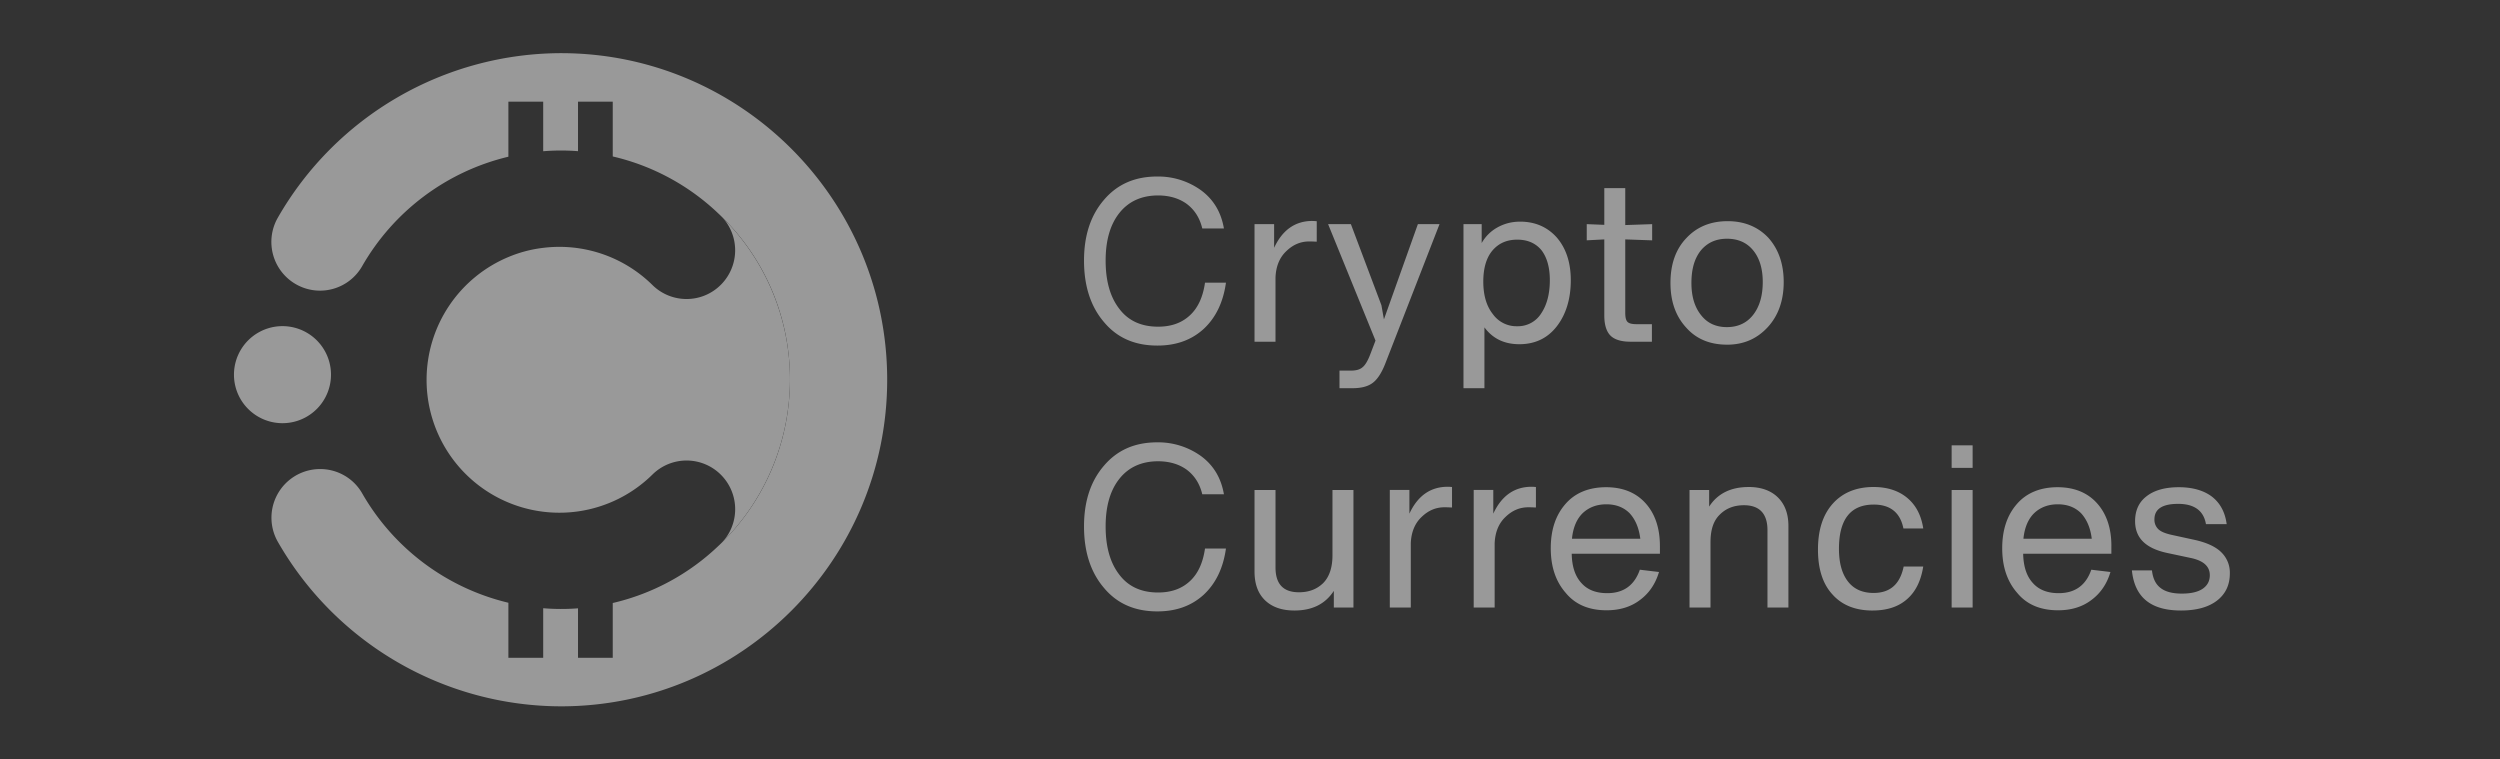
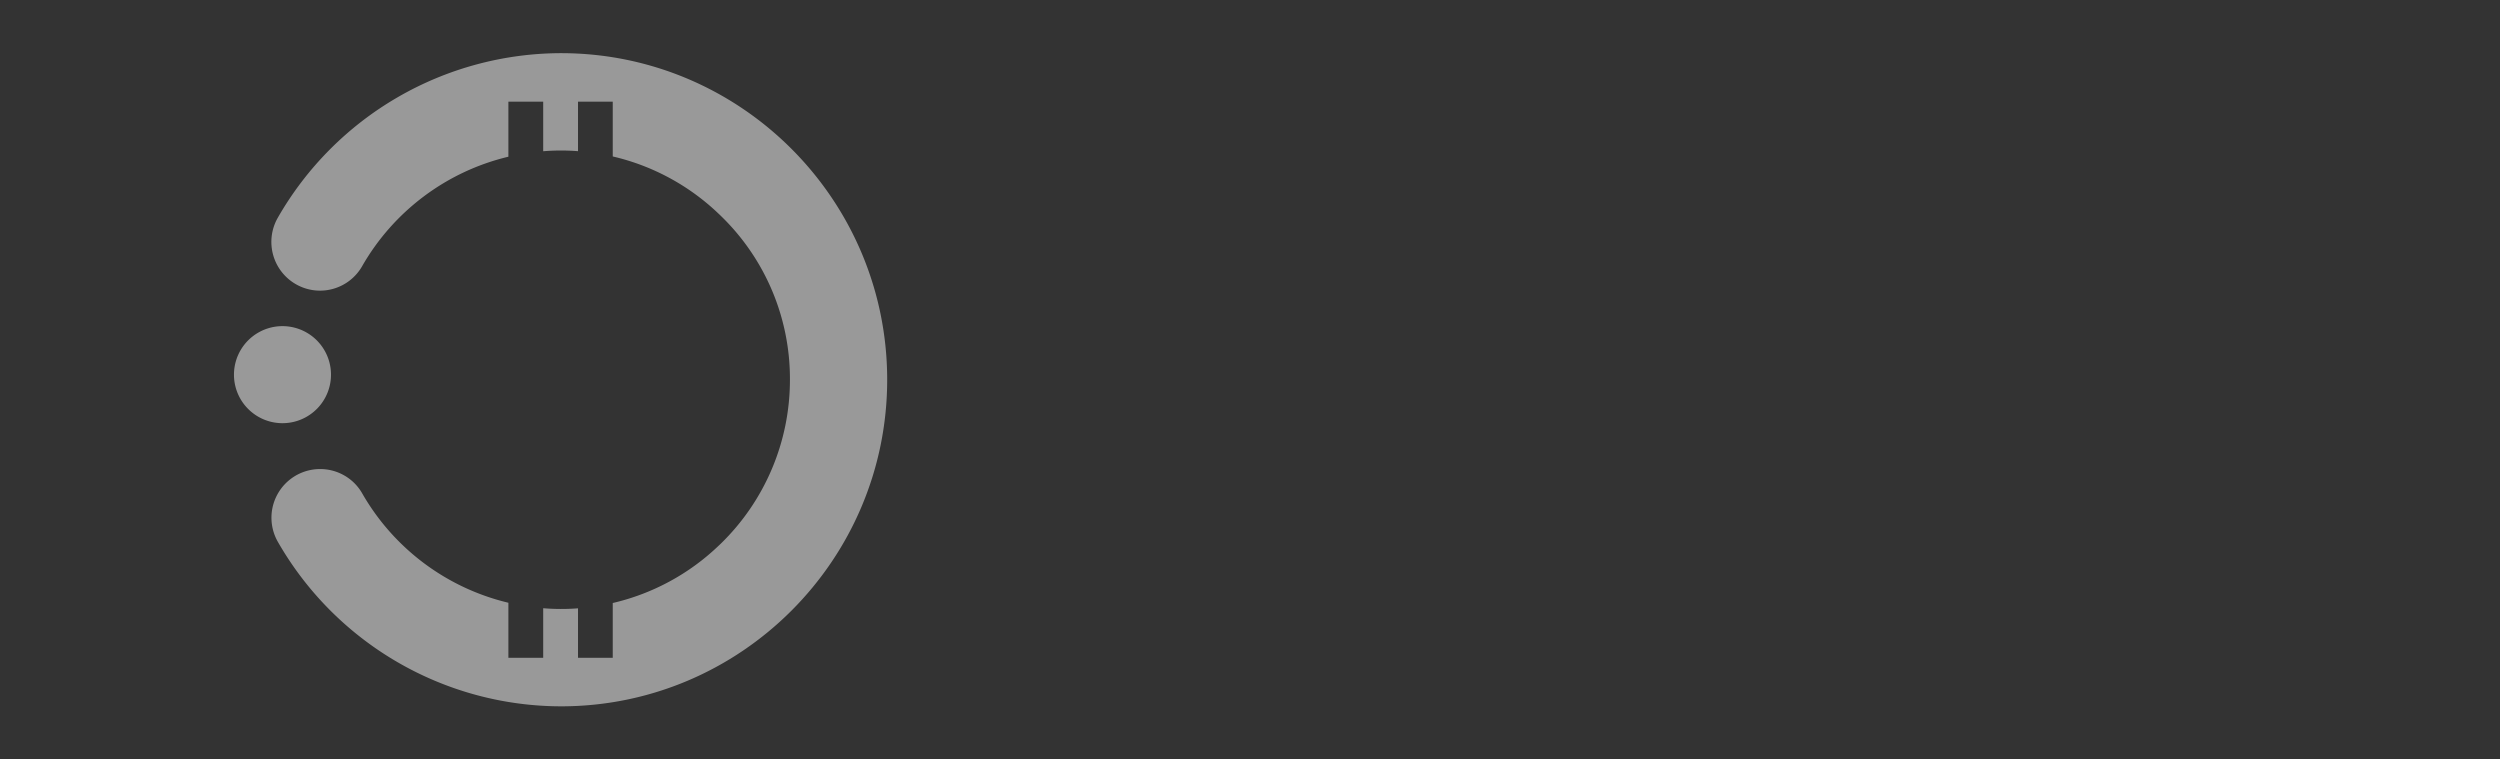
<svg xmlns="http://www.w3.org/2000/svg" width="79" height="24" fill="none">
  <rect width="100%" height="100%" fill="#333333" stroke="none" />
  <g fill="#fff" opacity=".5">
-     <path d="M36.573 10.92c.59 0 1.073-.172 1.462-.525.381-.353.619-.842.705-1.462h-.662c-.065.454-.223.8-.483 1.037-.259.238-.59.353-1 .353-.519 0-.93-.18-1.217-.554-.295-.375-.44-.886-.44-1.534 0-.64.145-1.145.44-1.512.288-.36.698-.547 1.217-.547.36 0 .67.093.914.273.245.188.403.44.483.77h.684c-.087-.503-.317-.9-.706-1.194a2.316 2.316 0 0 0-1.404-.447c-.706 0-1.26.245-1.678.735-.424.49-.633 1.13-.633 1.922 0 .8.209 1.447.626 1.937.418.504.98.748 1.692.748ZM41.472 6.982c-.547 0-.95.288-1.21.85v-.75h-.619v3.716h.663v-2.03c.014-.353.13-.634.345-.835.21-.202.447-.303.72-.303.123 0 .202.007.238.007V6.99c-.022 0-.065-.007-.137-.007ZM43.732 10.092l-.079-.446-.965-2.563h-.72l1.498 3.68-.173.453c-.079.201-.158.33-.245.396-.086.072-.208.1-.374.1h-.346v.555h.41c.267 0 .476-.05.627-.159.151-.107.281-.302.396-.583l1.728-4.442h-.684l-1.073 3.01ZM48.038 7.004c-.273 0-.51.065-.727.187a1.28 1.28 0 0 0-.49.49v-.598h-.575v5.184h.662v-1.922c.267.36.634.532 1.102.532.497 0 .893-.187 1.188-.569.288-.374.439-.863.439-1.454 0-.561-.151-1.008-.44-1.346-.294-.331-.683-.504-1.159-.504Zm-.863 2.923c-.202-.252-.303-.598-.303-1.03 0-.417.094-.748.288-.979.195-.23.454-.345.785-.345s.583.115.763.33c.173.224.267.54.267.951 0 .432-.094.785-.274 1.051a.866.866 0 0 1-.756.404.913.913 0 0 1-.77-.382ZM52.208 7.594v-.511l-.85.029V5.945h-.662v1.16l-.555-.022v.511l.555-.029V9.97c0 .288.065.504.194.634.13.13.346.194.634.194h.676v-.554h-.482c-.144 0-.238-.022-.288-.072-.05-.05-.072-.144-.072-.288V7.565l.85.03ZM54.572 10.892c.519 0 .944-.18 1.29-.555.33-.36.503-.835.503-1.425 0-.576-.166-1.044-.49-1.404-.33-.346-.763-.519-1.281-.519-.54 0-.972.18-1.303.533-.339.353-.504.828-.504 1.419 0 .583.165 1.05.496 1.41.317.36.75.54 1.29.54Zm0-.555c-.345 0-.619-.122-.82-.381-.202-.252-.303-.59-.303-1.015 0-.432.094-.77.295-1.023.202-.245.475-.374.828-.374s.627.122.828.367c.202.245.303.583.303 1 0 .433-.101.778-.303 1.038-.201.259-.482.388-.828.388ZM36.573 19.32c.59 0 1.073-.172 1.462-.525.381-.353.619-.843.705-1.462h-.662c-.065.454-.223.8-.483 1.037-.259.238-.59.353-1 .353-.519 0-.93-.18-1.217-.554-.295-.375-.44-.886-.44-1.534 0-.64.145-1.145.44-1.512.288-.36.698-.547 1.217-.547.36 0 .67.093.914.273.245.188.403.44.483.77h.684c-.087-.503-.317-.9-.706-1.194a2.316 2.316 0 0 0-1.404-.447c-.706 0-1.26.245-1.678.735-.424.49-.633 1.13-.633 1.922 0 .8.209 1.447.626 1.937.418.504.98.748 1.692.748ZM42.106 17.55c0 .388-.101.683-.296.878-.201.194-.453.288-.763.288-.496 0-.741-.26-.741-.785v-2.448h-.663v2.578c0 .388.108.69.331.907.224.216.533.324.93.324.56 0 .971-.202 1.245-.62v.526h.62v-3.715h-.663v2.066ZM45.747 15.382c-.547 0-.95.288-1.21.85v-.75h-.619v3.716h.663v-2.03c.014-.353.13-.634.345-.835.21-.202.447-.303.72-.303.123 0 .202.007.238.007v-.648c-.022 0-.065-.007-.137-.007ZM48.398 15.382c-.547 0-.95.288-1.21.85v-.75h-.619v3.716h.662v-2.03c.015-.353.13-.634.346-.835.209-.202.447-.303.72-.303.123 0 .202.007.238.007v-.648c-.022 0-.065-.007-.137-.007ZM52.453 17.254c0-.576-.159-1.03-.461-1.36-.302-.332-.72-.498-1.238-.498-.548 0-.98.18-1.282.526-.317.36-.468.828-.468 1.404 0 .583.158 1.051.475 1.411.303.368.735.548 1.289.548.403 0 .756-.101 1.044-.317.288-.21.497-.504.612-.893l-.605-.072c-.173.497-.518.741-1.03.741-.345 0-.619-.1-.813-.316-.202-.216-.303-.526-.31-.93h2.787v-.244Zm-.958-1.037c.18.195.295.461.339.807h-2.16c.035-.353.15-.627.345-.814.195-.18.44-.274.742-.274s.547.094.734.281ZM55.254 15.39c-.561 0-.979.208-1.245.619v-.526h-.62v3.715h.663v-2.066c0-.39.093-.677.295-.872.194-.194.446-.295.763-.295.49 0 .742.267.742.785v2.448h.662V16.62c0-.388-.115-.69-.338-.907-.223-.216-.533-.324-.922-.324ZM59.17 19.292c.453 0 .82-.116 1.094-.36.273-.238.439-.583.51-1.03h-.618c-.116.562-.432.835-.95.835-.354 0-.627-.122-.814-.367-.188-.245-.281-.583-.281-1.03 0-.928.367-1.396 1.101-1.396.519 0 .836.252.936.756h.627c-.065-.418-.23-.735-.504-.965-.274-.23-.634-.346-1.066-.346-.547 0-.979.18-1.289.526-.316.353-.468.835-.468 1.454 0 .612.152 1.087.461 1.419.303.338.727.504 1.26.504ZM62.335 14.784v-.712h-.663v.713h.663Zm0 4.414v-3.715h-.663v3.715h.663ZM66.72 17.254c0-.576-.16-1.03-.462-1.36-.302-.332-.72-.498-1.238-.498-.547 0-.98.18-1.282.526-.316.36-.468.828-.468 1.404 0 .583.159 1.051.475 1.411.303.368.735.548 1.29.548.403 0 .755-.101 1.043-.317.288-.21.497-.504.612-.893l-.605-.072c-.172.497-.518.741-1.03.741-.345 0-.618-.1-.813-.316-.201-.216-.302-.526-.31-.93h2.787v-.244Zm-.959-1.037c.18.195.296.461.339.807h-2.16c.036-.353.151-.627.346-.814.194-.18.439-.274.741-.274s.547.094.734.281ZM68.916 19.292c.482 0 .864-.101 1.137-.31.274-.209.41-.497.41-.864a.895.895 0 0 0-.266-.662c-.172-.173-.446-.303-.82-.39l-.72-.157c-.21-.044-.36-.101-.447-.18a.413.413 0 0 1-.13-.317c0-.324.245-.49.75-.49.51 0 .806.216.878.64h.655c-.05-.38-.209-.669-.468-.87-.26-.195-.612-.296-1.044-.296-.446 0-.785.101-1.022.288-.245.188-.36.454-.36.785 0 .533.338.864 1.03 1.008l.748.159c.389.086.583.266.583.54 0 .187-.079.33-.23.432-.151.1-.367.15-.655.15-.288 0-.512-.057-.663-.172-.158-.115-.252-.302-.28-.561h-.634c.086.85.597 1.267 1.548 1.267ZM22.776 17.184a1.539 1.539 0 0 0 .014-2.172 1.533 1.533 0 0 0-2.172-.017 4.187 4.187 0 0 1-2.35 1.165A4.197 4.197 0 0 1 13.48 12a4.207 4.207 0 0 1 2.586-3.878 4.048 4.048 0 0 1 1.1-.29 4.188 4.188 0 0 1 3.45 1.174c.606.597 1.579.59 2.173-.017a1.54 1.54 0 0 0 .042-2.115 7.208 7.208 0 0 1 2.132 5.126 7.269 7.269 0 0 1-2.188 5.183" />
    <path d="M28.035 12c0 5.69-4.623 10.32-10.306 10.32a10.334 10.334 0 0 1-8.951-5.202 1.538 1.538 0 0 1 2.387-1.883c.108.102.203.22.28.355a7.268 7.268 0 0 0 4.62 3.457v1.74h1.1V19.22a6.888 6.888 0 0 0 1.1.003v1.564h1.098v-1.732a7.195 7.195 0 0 0 3.34-1.805c.023-.02.045-.043.068-.064l.003-.003A7.22 7.22 0 0 0 24.962 12a7.16 7.16 0 0 0-2.188-5.183l-.003-.004c-.023-.021-.045-.044-.068-.064a7.194 7.194 0 0 0-3.34-1.805V3.212h-1.098v1.565a6.97 6.97 0 0 0-1.1.002V3.212h-1.1v1.74a7.273 7.273 0 0 0-4.62 3.457 1.532 1.532 0 0 1-2.095.572 1.54 1.54 0 0 1-.572-2.1 10.337 10.337 0 0 1 8.95-5.201c5.684 0 10.307 4.629 10.307 10.32Z" />
    <path d="M10.459 11.8a1.533 1.533 0 1 1-3.065.001 1.533 1.533 0 0 1 3.065-.002" />
  </g>
</svg>